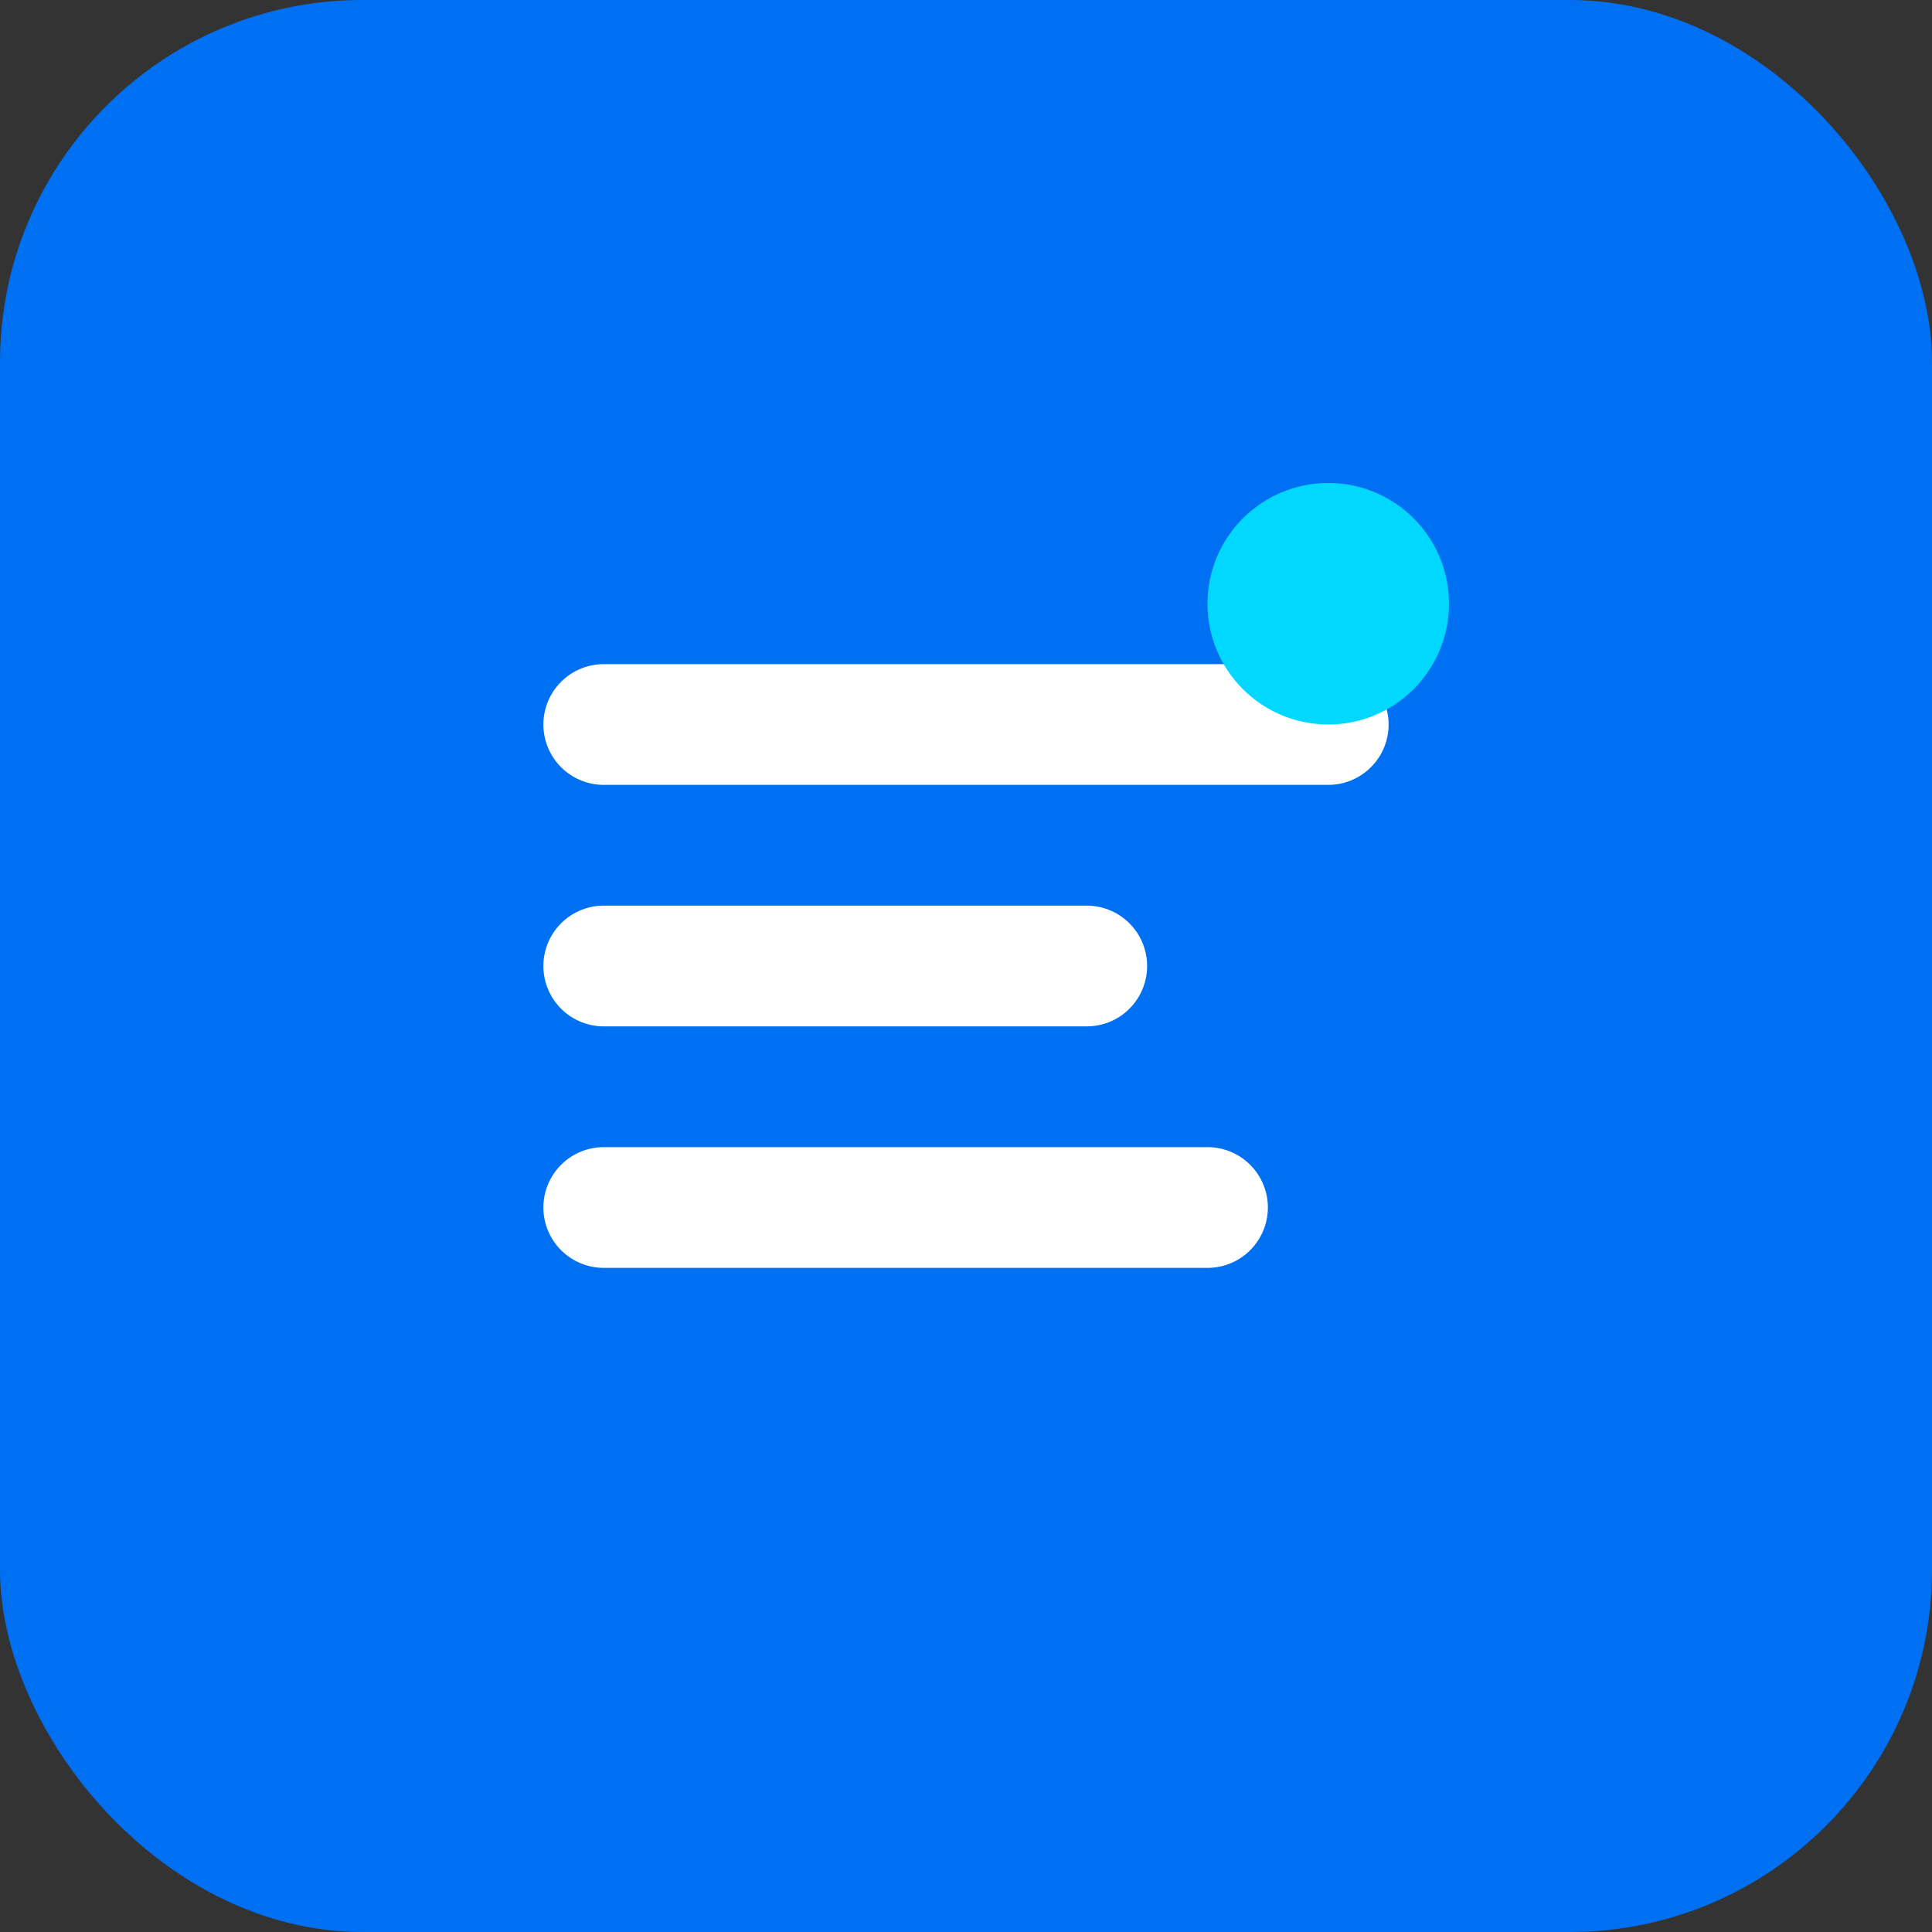
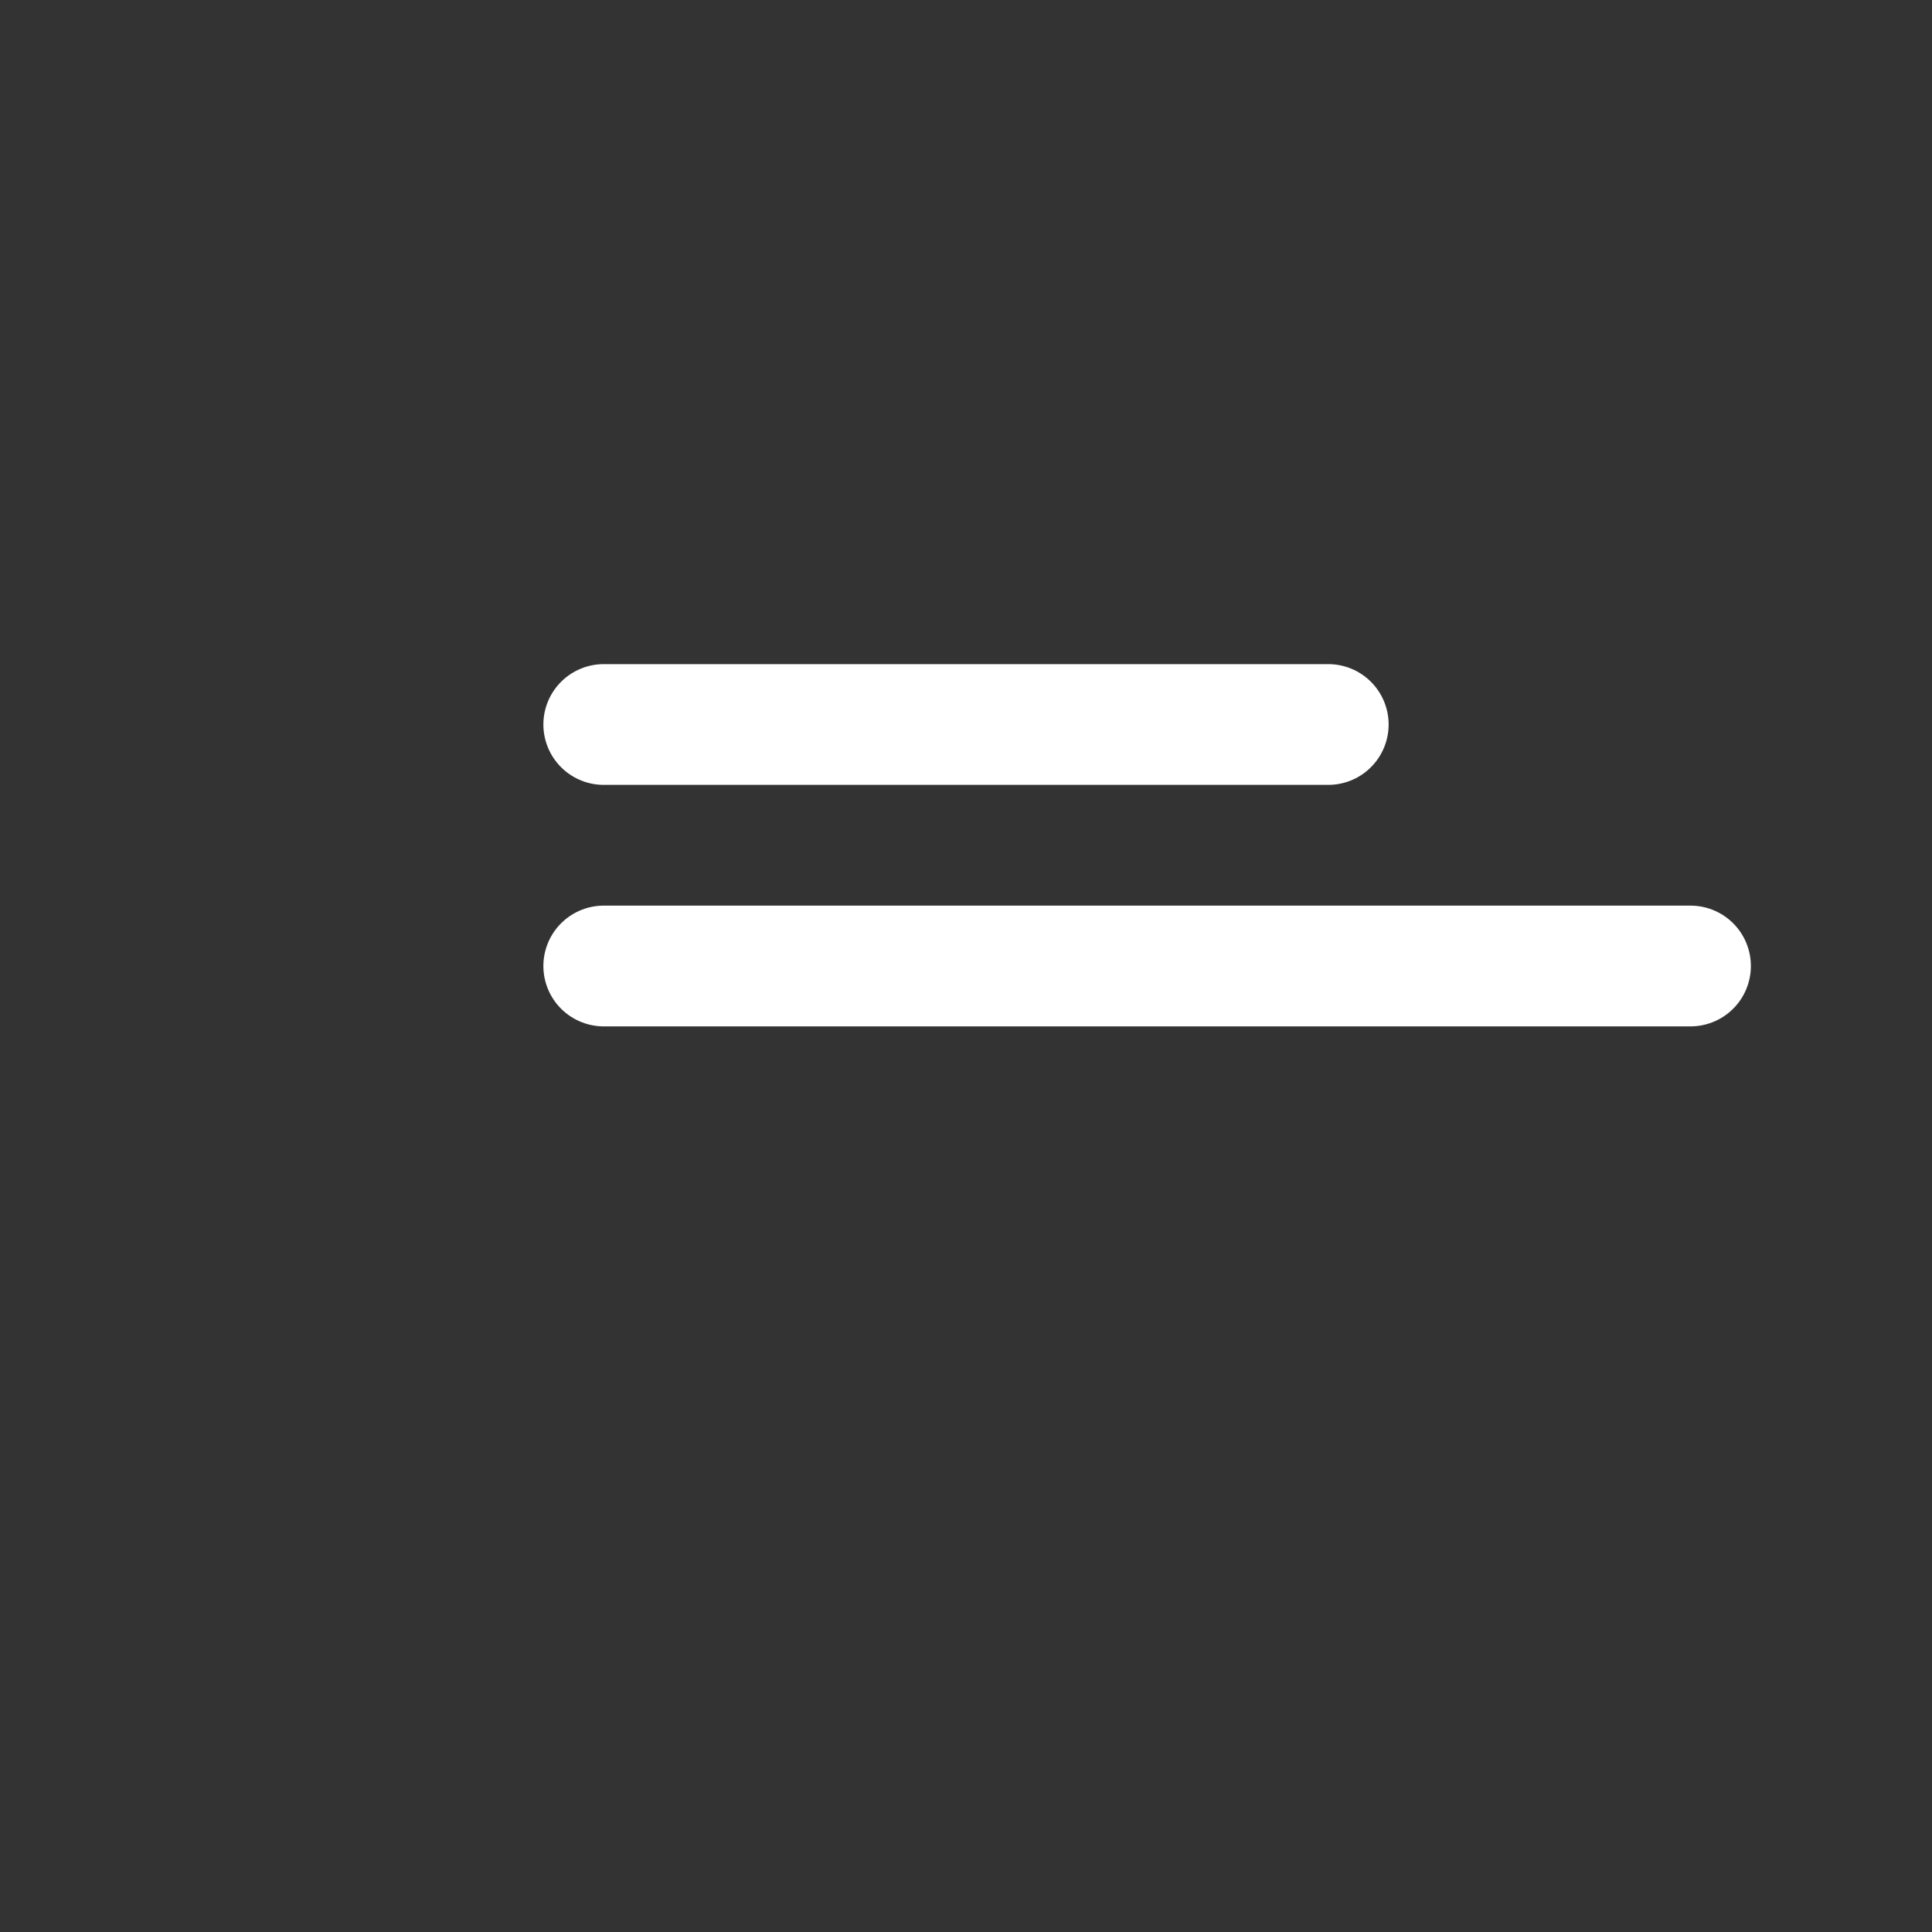
<svg xmlns="http://www.w3.org/2000/svg" width="32" height="32" viewBox="0 0 32 32" fill="none">
  <rect x="0" y="0" width="32" height="32" fill="#333333" stroke="none" />
-   <rect width="32" height="32" rx="6" fill="#0070f3" />
-   <path d="M10 12h12M10 16h8M10 20h10" stroke="white" stroke-width="2" stroke-linecap="round" />
-   <circle cx="22" cy="10" r="2" fill="#00d8ff" />
+   <path d="M10 12h12M10 16h8h10" stroke="white" stroke-width="2" stroke-linecap="round" />
</svg>